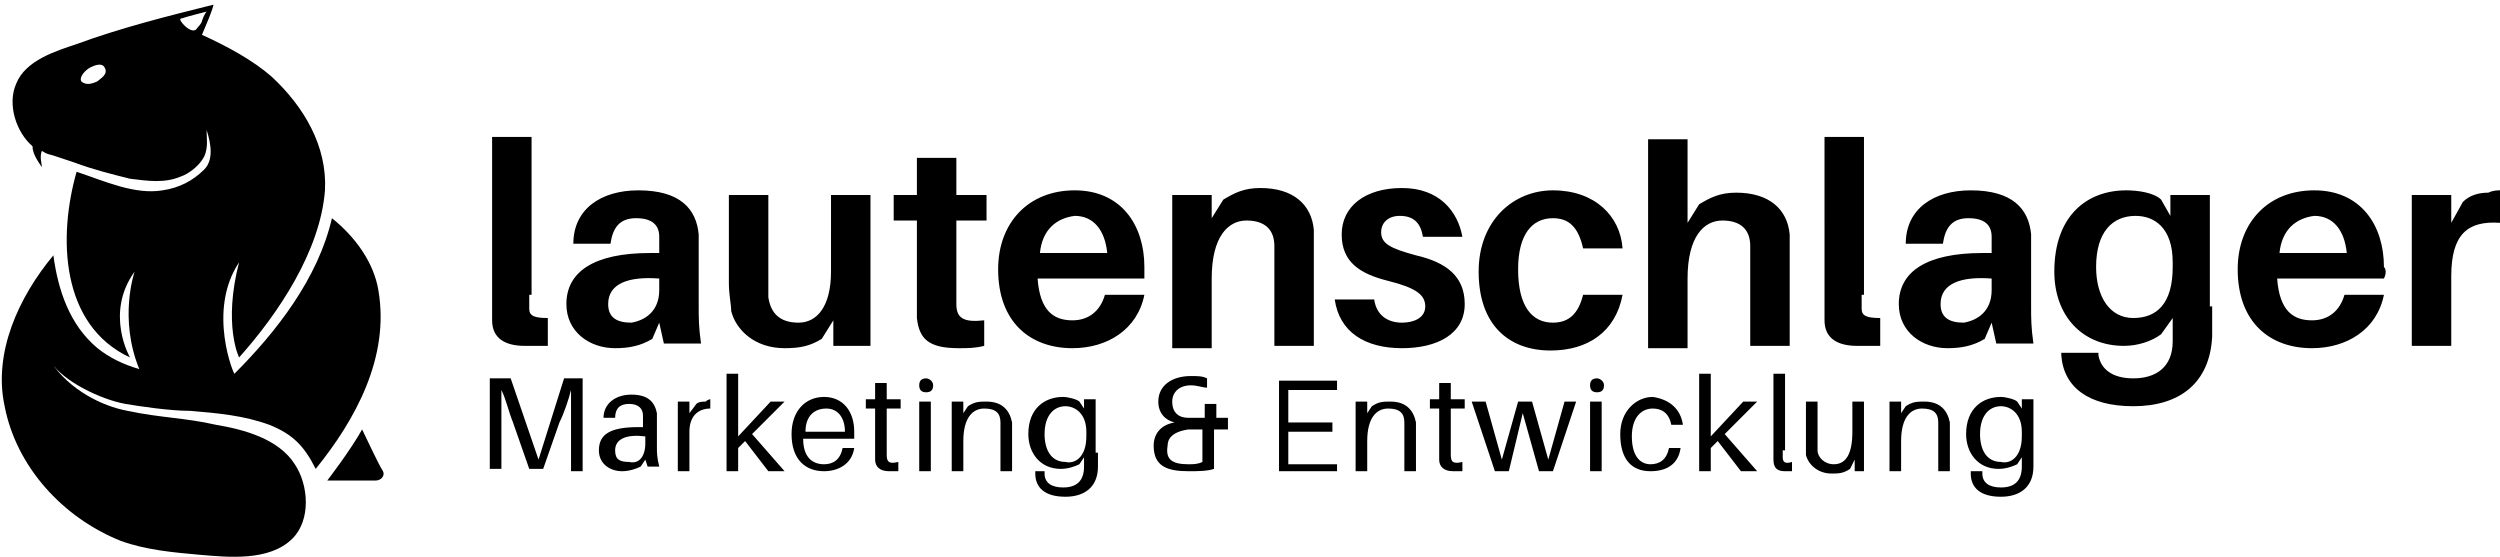
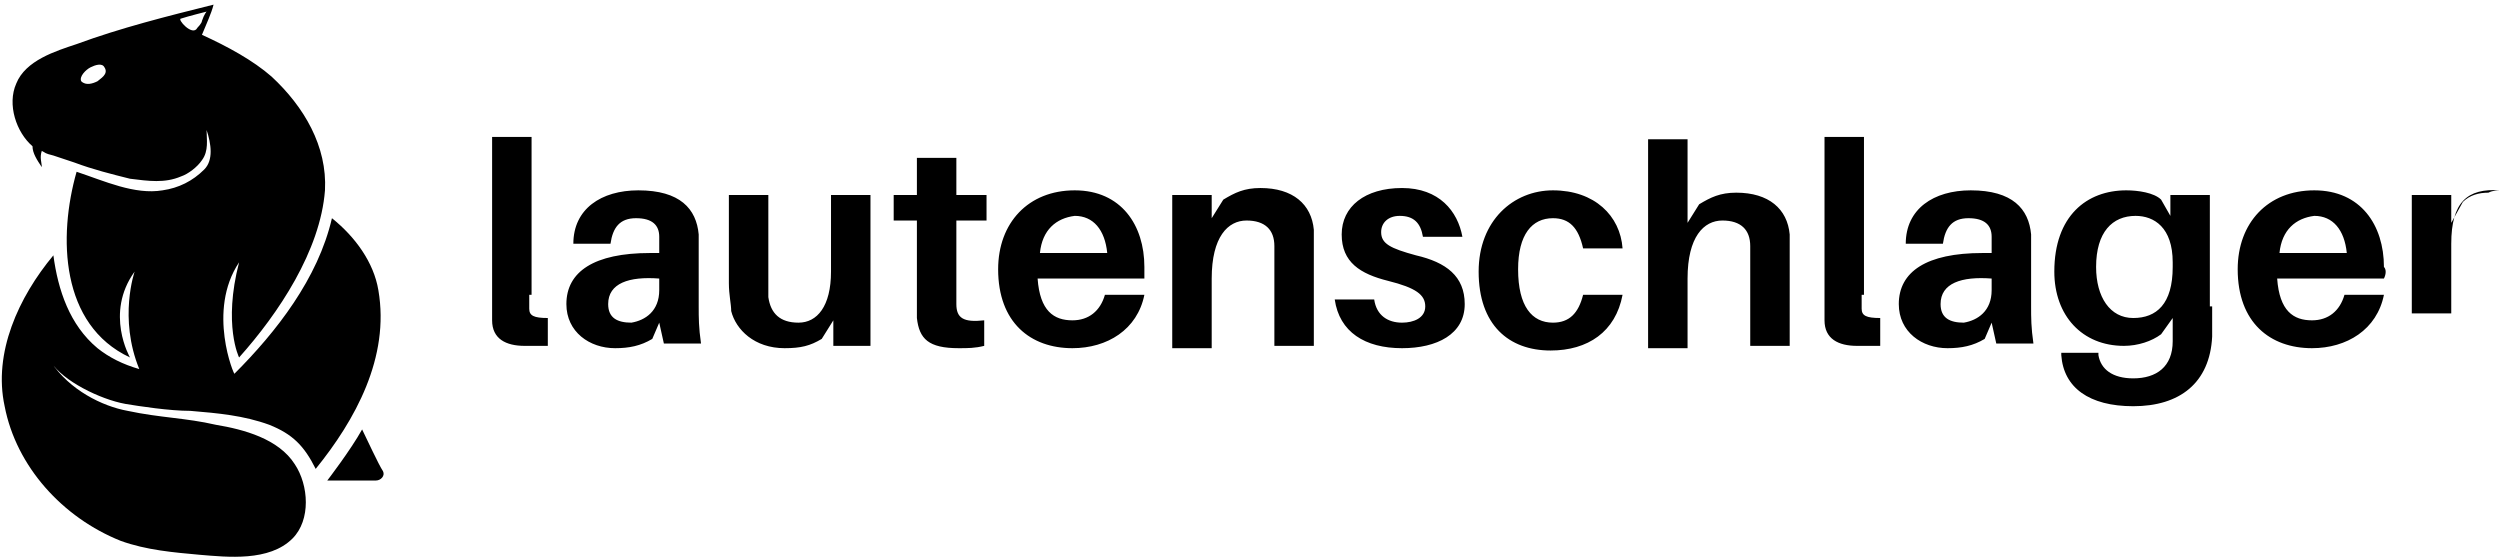
<svg xmlns="http://www.w3.org/2000/svg" xml:space="preserve" id="Ebene_1" x="0" y="0" version="1.1" viewBox="0 0 107.7 24">
  <path d="M9.3 0zM10.3 11.3c-.7 2.7 0 4.1 0 4.1 1.7-1.9 3.5-4.6 3.7-7.2.1-1.9-.9-3.6-2.3-4.9-.8-.7-1.9-1.3-3-1.8.2-.5.4-.9.5-1.3-2 .5-4 1-5.9 1.7-.9.3-2.2.7-2.6 1.7-.4.9 0 2.1.7 2.7 0 .3.2.6.4.9 0-.2-.1-.4 0-.7.2.1.1.1.5.2l.9.3c.8.3 1.6.5 2.4.7.8.1 1.5.2 2.2-.1.3-.1.7-.4.9-.7.3-.4.2-.9.2-1.3.2.6.3 1.3-.1 1.7-.5.5-1.1.8-1.8.9-1.2.2-2.5-.4-3.7-.8-.8 2.8-.7 6.6 2.3 8 0 0-1.1-1.9.2-3.7 0 0-.7 2 .2 4.2-.7-.2-1.3-.5-1.8-.9-1.2-1-1.7-2.5-1.9-4C.8 12.8-.3 15.2.2 17.5c.5 2.6 2.5 4.8 5 5.8 1.1.4 2.3.5 3.4.6 1.2.1 3 .3 4-.7.8-.8.7-2.3.1-3.2-.7-1.1-2.2-1.5-3.4-1.7-1.3-.3-2.4-.3-3.8-.6-1.1-.2-2.5-.9-3.3-2.1.5.8 2.1 1.6 3.2 1.8.6.1 1.9.3 2.8.3 1.2.1 2.3.2 3.4.6 1 .4 1.5.9 2 1.9 1.7-2.1 3.2-4.8 2.7-7.7-.1-.4.1.4 0 0-.2-1.2-1-2.3-2-3.1-.6 2.6-2.4 4.9-4.2 6.7 0 .1-1.2-2.7.2-4.8zM4.2 3.5c-.2.1-.5.2-.7 0-.1-.2.2-.5.4-.6.2-.1.5-.2.6 0 .2.3-.2.5-.3.6zM8.7.9c0 .1-.2.3-.2.3-.2.4-.9-.4-.7-.4C8.1.7 8.9.5 8.9.5s-.1.1-.2.4zM9.4.1zM15.6 18.5c-.5.9-1.5 2.2-1.5 2.2h2.1c.2 0 .4-.2.3-.4-.2-.3-.7-1.4-.9-1.8z" class="st0" />
-   <path d="M22.8 12.7v.6c0 .3.2.4.8.4v1.2h-1c-.8 0-1.4-.3-1.4-1.1V5.9h1.7v6.8zM28.4 13.9l-.3.7c-.5.3-1 .4-1.6.4-1.1 0-2.1-.7-2.1-1.9 0-1.4 1.2-2.2 3.6-2.2h.4v-.7c0-.5-.3-.8-1-.8s-1 .4-1.1 1.1h-1.6c0-1.5 1.2-2.3 2.8-2.3 1.8 0 2.5.8 2.6 1.9v3.1c0 .5 0 .9.1 1.6h-1.6l-.2-.9zm0-1.4V12c-1.3-.1-2.2.2-2.2 1.1 0 .6.4.8 1 .8.6-.1 1.2-.5 1.2-1.4zM37.6 14.9h-1.7v-1.1l-.5.8c-.5.3-.9.4-1.6.4-1.3 0-2.1-.8-2.3-1.6 0-.3-.1-.7-.1-1.2V8.4h1.7v4.4c.1.7.5 1.1 1.3 1.1s1.4-.7 1.4-2.2V8.4h1.7v6.5zM41.2 12.5v.6c0 .6.3.8 1.2.7v1.1c-.4.1-.7.1-1.1.1-1.3 0-1.7-.4-1.8-1.3V9.5h-1V8.4h1V6.8h1.7v1.6h1.3v1.1h-1.3v3zM49.3 12h-4.6c.1 1.4.7 1.8 1.5 1.8.7 0 1.2-.4 1.4-1.1h1.7c-.3 1.5-1.6 2.3-3.1 2.3-1.8 0-3.2-1.1-3.2-3.4 0-2 1.3-3.4 3.3-3.4s3 1.5 3 3.3v.5zm-4.5-1.1h2.9c-.1-1-.6-1.6-1.4-1.6-.8.1-1.4.6-1.5 1.6zM56.6 11.2v3.7h-1.7v-4.3c0-.7-.4-1.1-1.2-1.1s-1.5.7-1.5 2.5v3h-1.7V8.4h1.7v1l.5-.8c.5-.3.9-.5 1.6-.5 1.4 0 2.2.7 2.3 1.8v1.3zM63 10.2h-1.7c-.1-.6-.4-.9-1-.9-.5 0-.8.3-.8.7 0 .5.4.7 1.5 1 1.3.3 2.1.9 2.1 2.1 0 1.3-1.2 1.9-2.7 1.9-1.6 0-2.7-.7-2.9-2.1h1.7c.1.7.6 1 1.2 1 .5 0 1-.2 1-.7 0-.5-.4-.8-1.6-1.1-1.2-.3-2-.8-2-2s1-2 2.6-2 2.4 1 2.6 2.1zM69.9 10.7h-1.7c-.2-.9-.6-1.3-1.3-1.3-.9 0-1.5.7-1.5 2.2 0 1.6.6 2.3 1.5 2.3.7 0 1.1-.4 1.3-1.2h1.7c-.3 1.6-1.5 2.4-3.1 2.4-1.8 0-3.1-1.1-3.1-3.4 0-2.2 1.5-3.5 3.2-3.5 1.8 0 2.9 1.1 3 2.5zM77.1 11.2v3.7h-1.7v-4.3c0-.7-.4-1.1-1.2-1.1-.8 0-1.5.7-1.5 2.5v3H71V6h1.7v3.6l.5-.8c.5-.3.9-.5 1.6-.5 1.4 0 2.2.7 2.3 1.8v1.1zM80.2 12.7v.6c0 .3.2.4.8.4v1.2h-1c-.8 0-1.4-.3-1.4-1.1V5.9h1.7v6.8zM85.8 13.9l-.3.7c-.5.3-1 .4-1.6.4-1.1 0-2.1-.7-2.1-1.9 0-1.4 1.2-2.2 3.6-2.2h.4v-.7c0-.5-.3-.8-1-.8s-1 .4-1.1 1.1h-1.6c0-1.5 1.2-2.3 2.8-2.3 1.8 0 2.5.8 2.6 1.9v3.1c0 .5 0 .9.1 1.6H86l-.2-.9zm0-1.4V12c-1.3-.1-2.2.2-2.2 1.1 0 .6.4.8 1 .8.6-.1 1.2-.5 1.2-1.4zM95.3 13.2v1.3c-.1 2-1.4 3-3.4 3-1.9 0-3-.8-3.1-2.2v-.1h1.6v.1c.1.6.6 1 1.5 1 1 0 1.7-.5 1.7-1.6v-1l-.5.7c-.4.3-1 .5-1.6.5-1.8 0-3-1.3-3-3.2 0-2.4 1.4-3.5 3.1-3.5.5 0 1.2.1 1.5.4l.4.7v-.9h1.7v4.8zm-1.7-1.7v-.2c0-1.5-.8-2-1.6-2-1 0-1.7.7-1.7 2.2 0 1.3.6 2.2 1.6 2.2s1.7-.6 1.7-2.2zM102.7 12h-4.6c.1 1.4.7 1.8 1.5 1.8.7 0 1.2-.4 1.4-1.1h1.7c-.3 1.5-1.6 2.3-3.1 2.3-1.8 0-3.2-1.1-3.2-3.4 0-2 1.3-3.4 3.3-3.4 2 0 3 1.5 3 3.3.1.1.1.3 0 .5zm-4.5-1.1h2.9c-.1-1-.6-1.6-1.4-1.6-.8.1-1.4.6-1.5 1.6zM107.7 8.2v1.4c-1.4-.1-2.1.5-2.1 2.3v3h-1.7V8.4h1.7v1.2l.5-.9c.3-.3.7-.4 1.1-.4.2-.1.4-.1.5-.1z" />
+   <path d="M22.8 12.7v.6c0 .3.2.4.8.4v1.2h-1c-.8 0-1.4-.3-1.4-1.1V5.9h1.7v6.8zM28.4 13.9l-.3.7c-.5.3-1 .4-1.6.4-1.1 0-2.1-.7-2.1-1.9 0-1.4 1.2-2.2 3.6-2.2h.4v-.7c0-.5-.3-.8-1-.8s-1 .4-1.1 1.1h-1.6c0-1.5 1.2-2.3 2.8-2.3 1.8 0 2.5.8 2.6 1.9v3.1c0 .5 0 .9.1 1.6h-1.6l-.2-.9zm0-1.4V12c-1.3-.1-2.2.2-2.2 1.1 0 .6.4.8 1 .8.6-.1 1.2-.5 1.2-1.4zM37.6 14.9h-1.7v-1.1l-.5.8c-.5.3-.9.4-1.6.4-1.3 0-2.1-.8-2.3-1.6 0-.3-.1-.7-.1-1.2V8.4h1.7v4.4c.1.7.5 1.1 1.3 1.1s1.4-.7 1.4-2.2V8.4h1.7v6.5zM41.2 12.5v.6c0 .6.3.8 1.2.7v1.1c-.4.1-.7.1-1.1.1-1.3 0-1.7-.4-1.8-1.3V9.5h-1V8.4h1V6.8h1.7v1.6h1.3v1.1h-1.3v3zM49.3 12h-4.6c.1 1.4.7 1.8 1.5 1.8.7 0 1.2-.4 1.4-1.1h1.7c-.3 1.5-1.6 2.3-3.1 2.3-1.8 0-3.2-1.1-3.2-3.4 0-2 1.3-3.4 3.3-3.4s3 1.5 3 3.3v.5zm-4.5-1.1h2.9c-.1-1-.6-1.6-1.4-1.6-.8.1-1.4.6-1.5 1.6zM56.6 11.2v3.7h-1.7v-4.3c0-.7-.4-1.1-1.2-1.1s-1.5.7-1.5 2.5v3h-1.7V8.4h1.7v1l.5-.8c.5-.3.9-.5 1.6-.5 1.4 0 2.2.7 2.3 1.8v1.3zM63 10.2h-1.7c-.1-.6-.4-.9-1-.9-.5 0-.8.3-.8.7 0 .5.4.7 1.5 1 1.3.3 2.1.9 2.1 2.1 0 1.3-1.2 1.9-2.7 1.9-1.6 0-2.7-.7-2.9-2.1h1.7c.1.7.6 1 1.2 1 .5 0 1-.2 1-.7 0-.5-.4-.8-1.6-1.1-1.2-.3-2-.8-2-2s1-2 2.6-2 2.4 1 2.6 2.1zM69.9 10.7h-1.7c-.2-.9-.6-1.3-1.3-1.3-.9 0-1.5.7-1.5 2.2 0 1.6.6 2.3 1.5 2.3.7 0 1.1-.4 1.3-1.2h1.7c-.3 1.6-1.5 2.4-3.1 2.4-1.8 0-3.1-1.1-3.1-3.4 0-2.2 1.5-3.5 3.2-3.5 1.8 0 2.9 1.1 3 2.5zM77.1 11.2v3.7h-1.7v-4.3c0-.7-.4-1.1-1.2-1.1-.8 0-1.5.7-1.5 2.5v3H71V6h1.7v3.6l.5-.8c.5-.3.9-.5 1.6-.5 1.4 0 2.2.7 2.3 1.8v1.1zM80.2 12.7v.6c0 .3.2.4.8.4v1.2h-1c-.8 0-1.4-.3-1.4-1.1V5.9h1.7v6.8zM85.8 13.9l-.3.7c-.5.3-1 .4-1.6.4-1.1 0-2.1-.7-2.1-1.9 0-1.4 1.2-2.2 3.6-2.2h.4v-.7c0-.5-.3-.8-1-.8s-1 .4-1.1 1.1h-1.6c0-1.5 1.2-2.3 2.8-2.3 1.8 0 2.5.8 2.6 1.9v3.1c0 .5 0 .9.1 1.6H86l-.2-.9zm0-1.4V12c-1.3-.1-2.2.2-2.2 1.1 0 .6.4.8 1 .8.6-.1 1.2-.5 1.2-1.4zM95.3 13.2v1.3c-.1 2-1.4 3-3.4 3-1.9 0-3-.8-3.1-2.2v-.1h1.6v.1c.1.6.6 1 1.5 1 1 0 1.7-.5 1.7-1.6v-1l-.5.7c-.4.3-1 .5-1.6.5-1.8 0-3-1.3-3-3.2 0-2.4 1.4-3.5 3.1-3.5.5 0 1.2.1 1.5.4l.4.7v-.9h1.7v4.8zm-1.7-1.7v-.2c0-1.5-.8-2-1.6-2-1 0-1.7.7-1.7 2.2 0 1.3.6 2.2 1.6 2.2s1.7-.6 1.7-2.2zM102.7 12h-4.6c.1 1.4.7 1.8 1.5 1.8.7 0 1.2-.4 1.4-1.1h1.7c-.3 1.5-1.6 2.3-3.1 2.3-1.8 0-3.2-1.1-3.2-3.4 0-2 1.3-3.4 3.3-3.4 2 0 3 1.5 3 3.3.1.1.1.3 0 .5zm-4.5-1.1h2.9c-.1-1-.6-1.6-1.4-1.6-.8.1-1.4.6-1.5 1.6zM107.7 8.2c-1.4-.1-2.1.5-2.1 2.3v3h-1.7V8.4h1.7v1.2l.5-.9c.3-.3.7-.4 1.1-.4.2-.1.4-.1.5-.1z" />
  <g>
-     <path d="M25.1 20.3h-.5v-3.5c-.1.4-.3 1-.5 1.4l-.7 2h-.6l-.7-2c-.2-.5-.3-1-.5-1.4v3.4h-.5v-3.9h.9l1.2 3.5 1.1-3.5h.8v4zM27.8 19.8l-.2.3c-.2.1-.5.2-.8.2-.5 0-1-.3-1-.9 0-.7.5-1 1.7-1h.2v-.5c0-.3-.2-.5-.6-.5-.4 0-.6.2-.6.6H26c0-.6.5-1 1.2-1s1 .3 1.1.8v1.5c0 .2 0 .4.1.8h-.5l-.1-.3zm0-.7v-.3c-.8-.1-1.3.1-1.3.6 0 .4.2.5.6.5.4.1.7-.2.7-.8zM30.6 17.2v.4c-.5 0-.9.3-.9 1v1.7h-.5v-3h.5v.5l.3-.4c.1-.1.3-.1.4-.1.1-.1.2-.1.2-.1zM32.1 19l-.3.3v1h-.5v-4.2h.5v2.7l1.4-1.5h.6l-1.4 1.4 1.4 1.6h-.7l-1-1.3zM36.8 18.9h-2.2c0 .8.4 1.1.9 1.1.4 0 .7-.2.8-.7h.5c-.1.7-.7 1-1.3 1-.8 0-1.4-.5-1.4-1.6 0-1 .6-1.6 1.4-1.6.8 0 1.3.6 1.3 1.5v.3zm-2.1-.3h1.7c0-.6-.3-1-.8-1s-.9.3-.9 1zM38.2 19.4v.2c0 .3.1.4.5.3v.4h-.4c-.4 0-.6-.2-.6-.5v-2.2h-.4v-.4h.4v-.7h.5v.7h.6v.4h-.6v1.8zM40.2 16.6c0 .2-.1.3-.3.3-.2 0-.3-.1-.3-.3s.1-.3.3-.3c.1 0 .3.1.3.3zm-.6 3.7v-3h.5v3h-.5zM43.6 18.6v1.7h-.5v-2.1c0-.4-.2-.6-.7-.6-.5 0-.9.4-.9 1.4v1.3H41v-3h.5v.5l.2-.3c.3-.2.5-.2.8-.2.7 0 1 .4 1.1.9v.4zM47.3 19.5v.6c0 .9-.6 1.3-1.4 1.3-.9 0-1.3-.4-1.3-1v-.1h.4v.1c0 .4.3.6.8.6.6 0 .9-.3.9-.9v-.4l-.2.3c-.2.1-.5.2-.8.2-.9 0-1.4-.7-1.4-1.5 0-1.1.7-1.6 1.5-1.6.2 0 .6.1.7.2l.2.3v-.4h.5v2.3zm-.5-.7v-.2c0-.8-.5-1.1-.9-1.1-.5 0-.9.4-.9 1.2 0 .7.3 1.2.9 1.2.4.1.9-.2.9-1.1zM52.8 18.5h-.5v1.7c-.3.1-.7.1-1.1.1-.9 0-1.5-.2-1.5-1.1 0-.5.3-.9.9-1-.4-.1-.7-.4-.7-.9 0-.7.6-1.1 1.4-1.1.3 0 .5 0 .7.1v.4c-.2 0-.4-.1-.7-.1-.5 0-.8.3-.8.7 0 .5.3.7.7.7h.7v-.6h.5v.6h.5v.5zM51.2 20c.2 0 .4 0 .6-.1v-1.4h-.6c-.7.1-.9.4-.9.7-.1.6.2.8.9.8zM57.7 20.3h-2.6v-3.9h2.5v.4h-2.1v1.4h1.9v.4h-1.9V20h2.1v.3zM61 18.6v1.7h-.5v-2.1c0-.4-.2-.6-.7-.6-.5 0-.9.4-.9 1.4v1.3h-.5v-3h.5v.5l.2-.3c.3-.2.5-.2.8-.2.7 0 1 .4 1.1.9v.4zM62.5 19.4v.2c0 .3.1.4.5.3v.4h-.4c-.4 0-.6-.2-.6-.5v-2.2h-.4v-.4h.4v-.7h.5v.7h.6v.4h-.6v1.8zM66.9 20.3h-.6l-.7-2.5-.6 2.5h-.6l-1-3h.6l.7 2.5.7-2.5h.6l.7 2.5.7-2.5h.5l-1 3zM69.1 16.6c0 .2-.1.3-.3.3-.2 0-.3-.1-.3-.3s.1-.3.3-.3c.1 0 .3.1.3.3zm-.6 3.7v-3h.5v3h-.5zM72.5 18.3H72c-.1-.5-.4-.7-.8-.7-.5 0-.9.4-.9 1.2 0 .9.4 1.2.8 1.2s.7-.2.8-.7h.5c-.1.7-.6 1-1.3 1-.8 0-1.3-.5-1.3-1.6 0-1 .7-1.6 1.4-1.6.7.1 1.2.5 1.3 1.2zM74 19l-.3.3v1h-.5v-4.2h.5v2.7l1.4-1.5h.6l-1.4 1.4 1.4 1.6H75L74 19zM76.8 19.4v.3c0 .2.1.3.4.2v.4h-.3c-.3 0-.5-.1-.5-.5V16.1h.5v3.3zM80.4 20.3h-.5v-.5l-.2.4c-.3.2-.5.2-.8.2-.6 0-1-.4-1.1-.8v-2.3h.5v2.1c0 .3.3.6.7.6.5 0 .8-.4.8-1.4v-1.3h.5v3zM84 18.6v1.7h-.5v-2.1c0-.4-.2-.6-.7-.6-.5 0-.9.4-.9 1.4v1.3h-.5v-3h.5v.5l.2-.3c.3-.2.5-.2.8-.2.7 0 1 .4 1.1.9v.4zM87.6 19.5v.6c0 .9-.6 1.3-1.4 1.3-.9 0-1.3-.4-1.3-1v-.1h.5v.1c0 .4.3.6.8.6.6 0 .9-.3.9-.9v-.4l-.2.3c-.2.1-.5.2-.8.2-.9 0-1.4-.7-1.4-1.5 0-1.1.7-1.6 1.5-1.6.2 0 .6.1.7.2l.2.3v-.4h.5v2.3zm-.5-.7v-.2c0-.8-.5-1.1-.9-1.1-.5 0-.9.4-.9 1.2 0 .7.3 1.2.9 1.2.4.1.9-.2.9-1.1z" />
-   </g>
+     </g>
</svg>